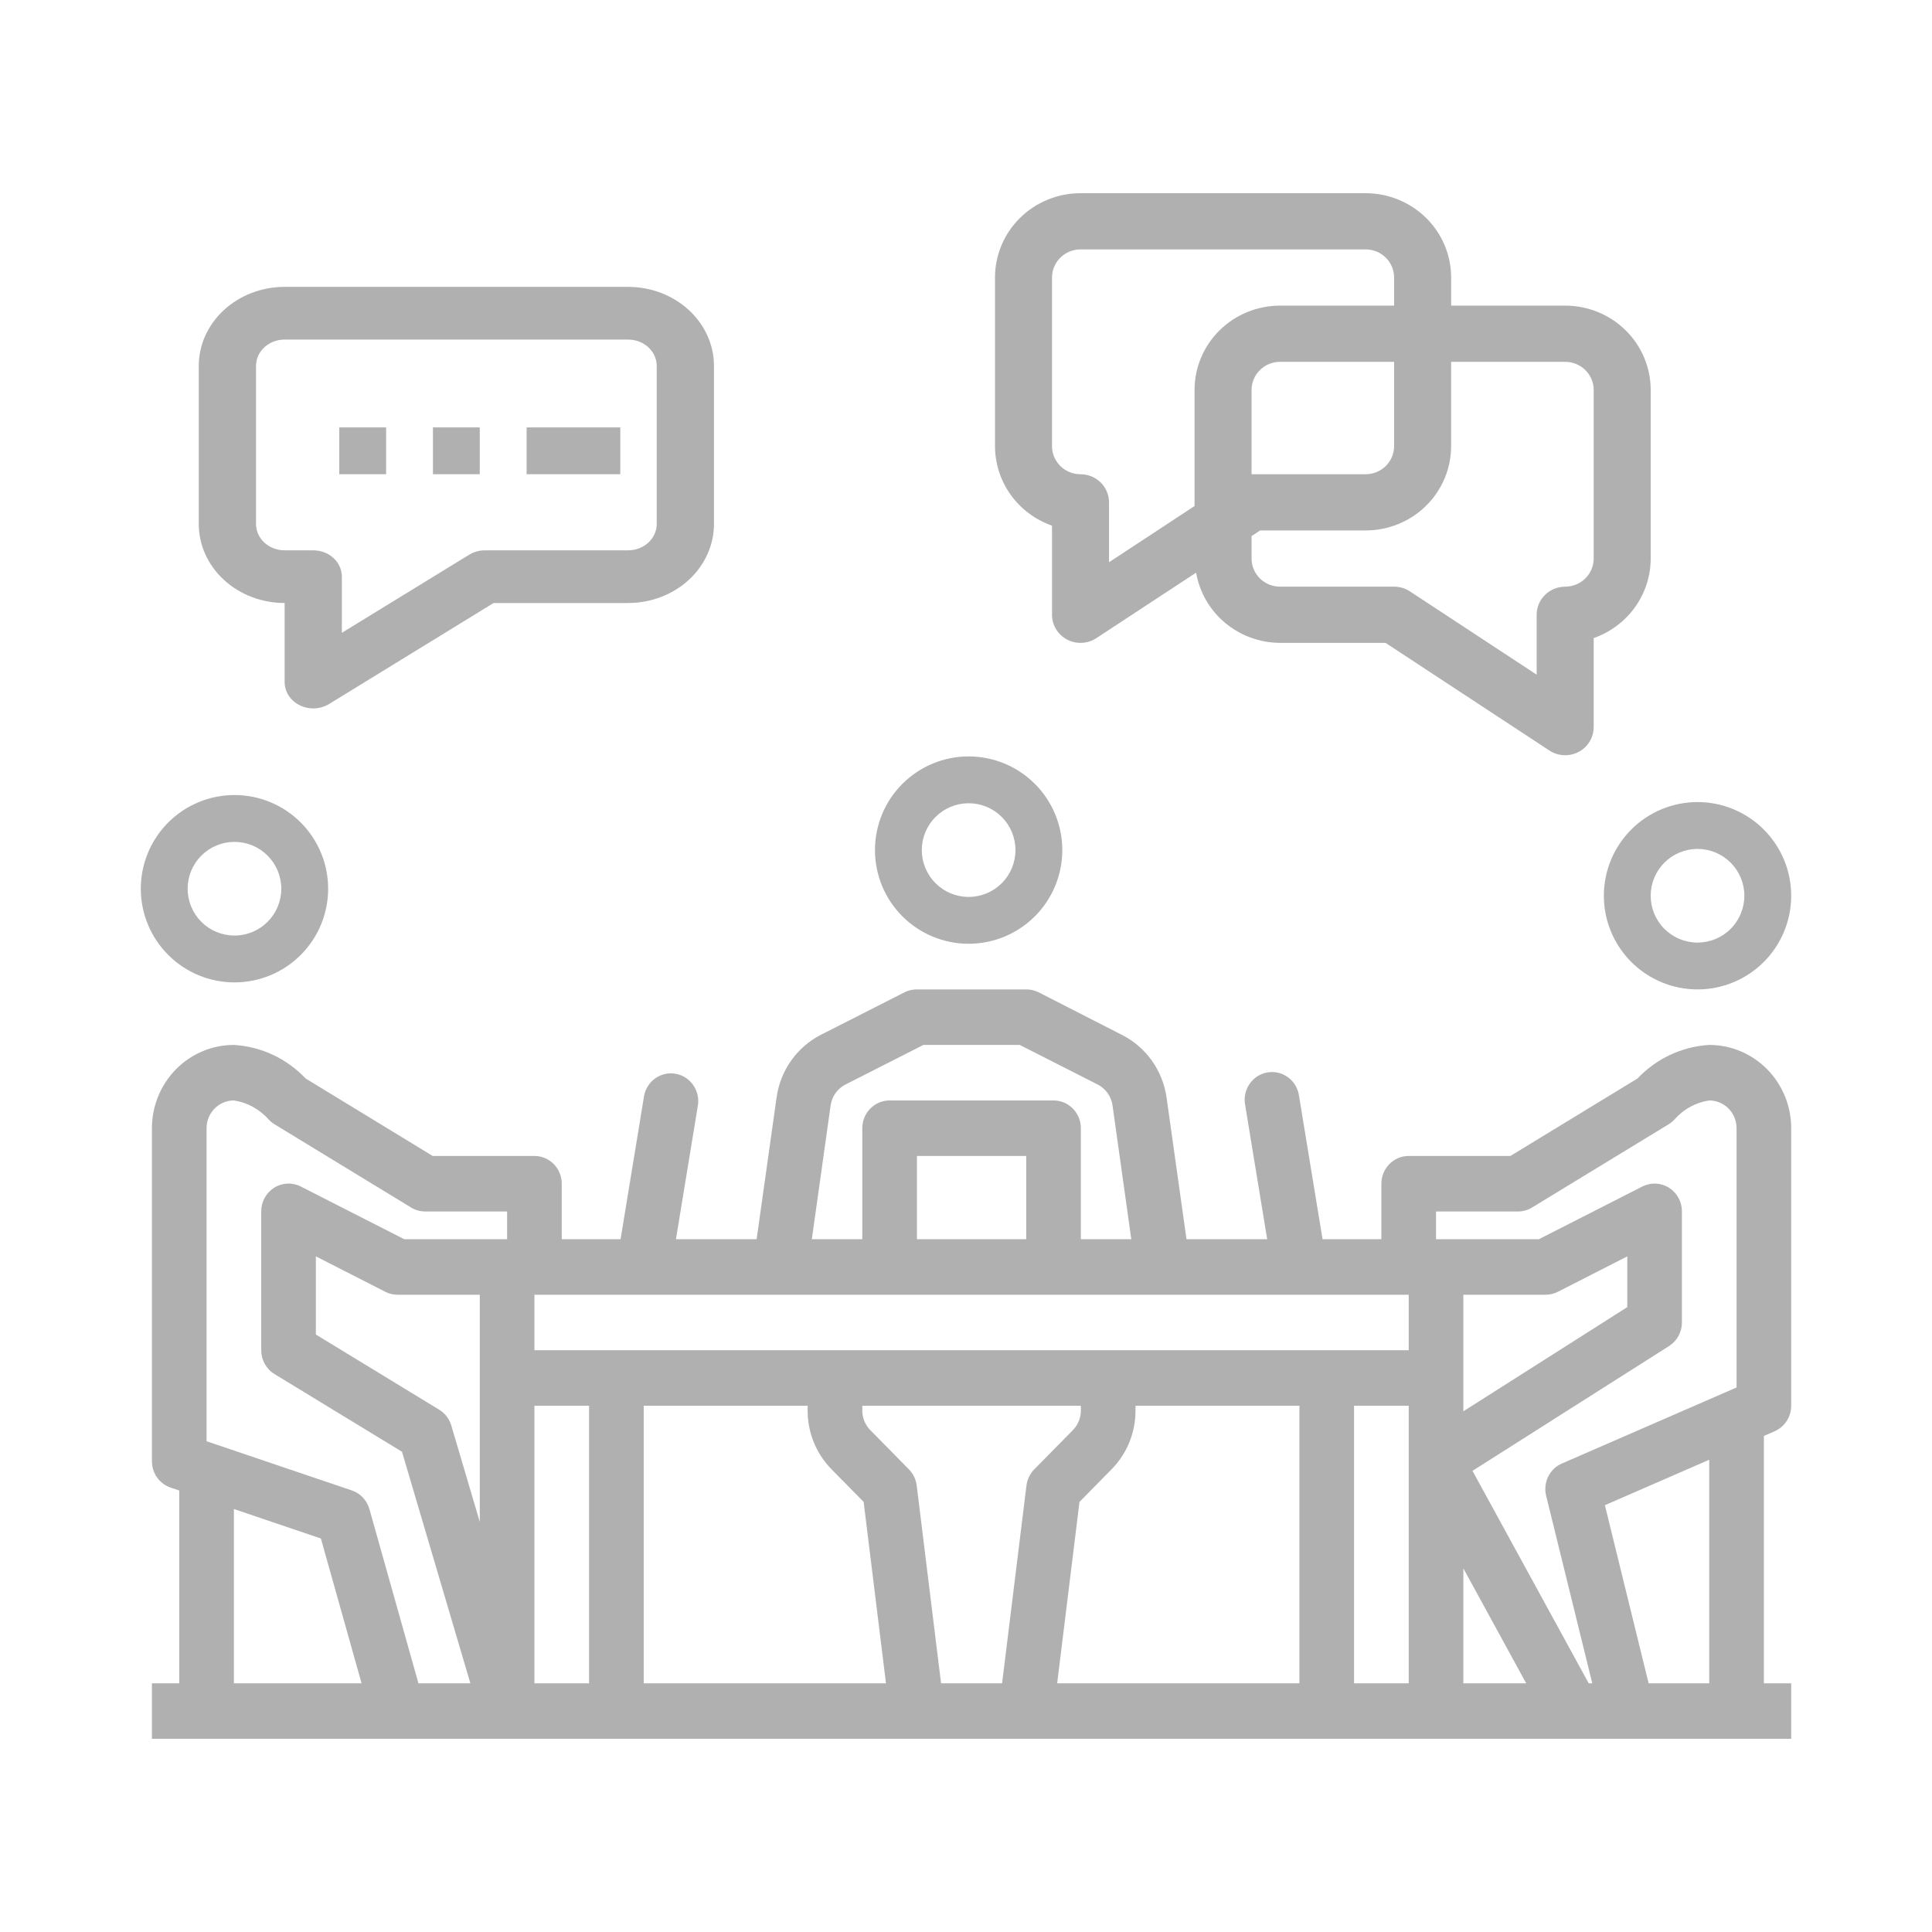
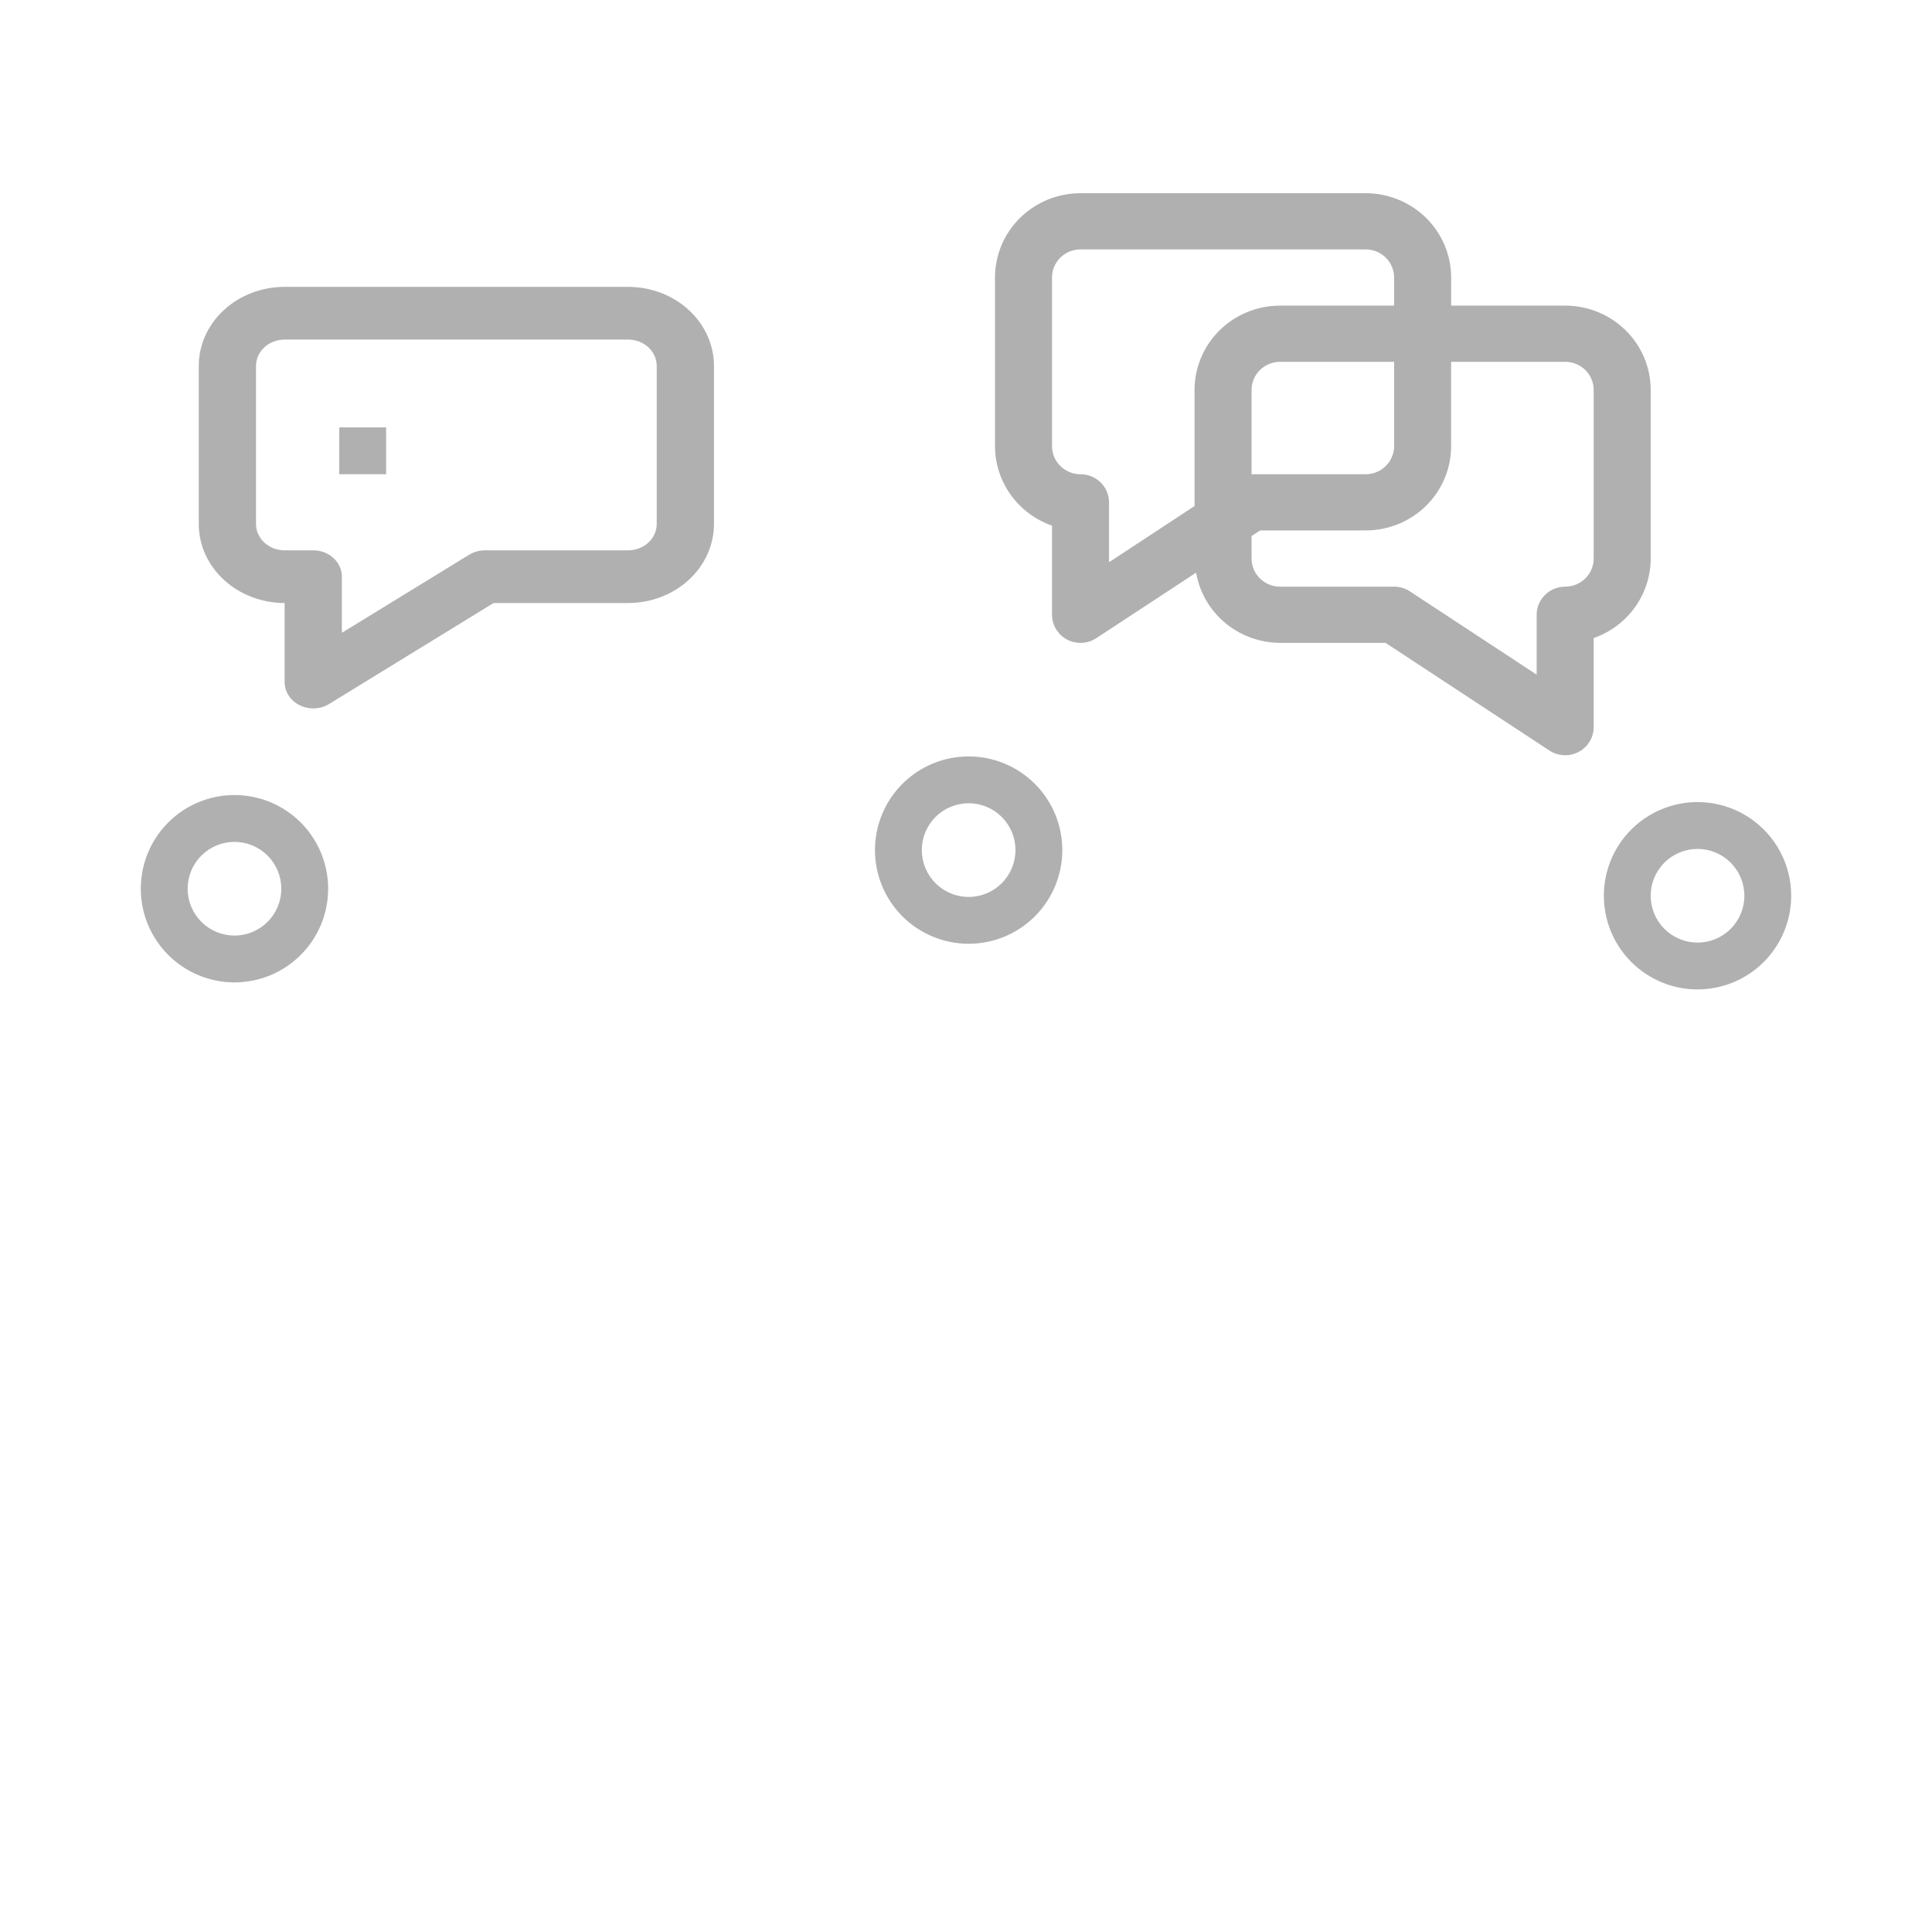
<svg xmlns="http://www.w3.org/2000/svg" width="100" height="100" viewBox="0 0 100 100" fill="none">
-   <path d="M88.47 54.085C87.059 54.169 85.733 54.79 84.753 55.825L78.18 59.832H72.914C72.133 59.832 71.5 60.475 71.5 61.268V64.141H68.455L67.237 56.721H67.238C67.184 56.338 66.981 55.993 66.673 55.765C66.366 55.537 65.981 55.444 65.604 55.508C65.229 55.571 64.894 55.787 64.677 56.104C64.459 56.422 64.377 56.815 64.449 57.196L65.589 64.141H61.413L60.382 56.815C60.185 55.415 59.325 54.202 58.08 53.57L53.748 51.356C53.551 51.259 53.335 51.21 53.116 51.212H47.46C47.241 51.21 47.025 51.259 46.828 51.356L42.498 53.557C41.248 54.191 40.387 55.41 40.194 56.815L39.163 64.141H34.987L36.126 57.196H36.127C36.235 56.424 35.717 55.705 34.96 55.576C34.203 55.447 33.483 55.955 33.338 56.721L32.121 64.141H29.076V61.268C29.076 60.887 28.927 60.522 28.662 60.252C28.396 59.983 28.037 59.832 27.662 59.832H22.396L15.823 55.825C14.844 54.79 13.516 54.169 12.106 54.085C10.981 54.085 9.902 54.539 9.106 55.347C8.311 56.156 7.864 57.252 7.864 58.395V75.634C7.864 76.253 8.253 76.802 8.831 76.998L9.278 77.148V87.127H7.864V90H92.712V87.127H91.298V74.324L91.856 74.081V74.081C92.375 73.855 92.712 73.335 92.712 72.761V58.395C92.712 57.252 92.265 56.155 91.47 55.347C90.674 54.539 89.595 54.085 88.47 54.085V54.085ZM75.743 81.178L78.995 87.127H75.743V81.178ZM75.743 71.325V67.015H79.985C80.204 67.018 80.42 66.968 80.617 66.872L84.228 65.03V67.656L75.743 73.049L75.743 71.325ZM42.993 57.218C43.058 56.75 43.346 56.345 43.762 56.134L47.794 54.086H52.783L56.816 56.134C57.231 56.345 57.518 56.749 57.584 57.216L58.556 64.142H55.945V58.396C55.945 58.015 55.796 57.649 55.531 57.38C55.265 57.11 54.906 56.959 54.531 56.959H46.046C45.265 56.959 44.632 57.602 44.632 58.396V64.142H42.02L42.993 57.218ZM53.117 64.142H47.46V59.832H53.117V64.142ZM33.319 67.015H72.915V69.888H27.662V67.015H33.319ZM58.773 73.007V72.762H67.258V87.127H54.719L55.874 77.738L57.53 76.056C58.329 75.249 58.777 74.151 58.773 73.007L58.773 73.007ZM43.046 76.055L44.702 77.738L45.858 87.127H33.319V72.761H41.803V73.007C41.8 74.151 42.247 75.249 43.046 76.055L43.046 76.055ZM24.834 71.325V78.775L23.36 73.786C23.259 73.443 23.036 73.151 22.734 72.967L16.349 69.075V65.029L19.959 66.871C20.157 66.968 20.372 67.018 20.591 67.015H24.834V71.325ZM12.107 78.107L16.609 79.632L18.716 87.128H12.107V78.107ZM21.658 87.127L19.122 78.113C18.994 77.657 18.653 77.295 18.21 77.144L10.692 74.599V58.396C10.692 57.602 11.326 56.959 12.107 56.959C12.789 57.062 13.416 57.4 13.881 57.917C13.975 58.025 14.085 58.117 14.206 58.191L21.277 62.5C21.497 62.634 21.749 62.706 22.005 62.706H26.248V64.142H20.925L15.567 61.413C15.127 61.189 14.605 61.214 14.188 61.478C13.771 61.742 13.518 62.207 13.521 62.706V69.888C13.521 70.393 13.781 70.86 14.206 71.12L20.807 75.142L24.347 87.128L21.658 87.127ZM27.662 87.127V72.762H30.49V87.127H27.662ZM48.709 87.127L47.449 76.893C47.41 76.576 47.269 76.282 47.047 76.055L45.047 74.024H45.047C44.781 73.754 44.632 73.389 44.632 73.007V72.762H55.946V73.007C55.946 73.389 55.797 73.754 55.531 74.024L53.532 76.055H53.531C53.309 76.282 53.168 76.576 53.129 76.893L51.868 87.127H48.709ZM70.086 87.127V72.762H72.915V87.127H70.086ZM82.231 87.127L76.216 76.131L86.398 69.666C86.808 69.402 87.056 68.944 87.056 68.452V62.706C87.059 62.206 86.806 61.742 86.389 61.478C85.972 61.214 85.449 61.189 85.01 61.413L79.651 64.142H74.329V62.706H78.571C78.828 62.706 79.079 62.634 79.3 62.5L86.371 58.191C86.492 58.117 86.602 58.025 86.696 57.917C87.16 57.398 87.787 57.059 88.47 56.959C88.845 56.959 89.205 57.111 89.47 57.38C89.735 57.649 89.884 58.015 89.884 58.396V71.815L80.842 75.752V75.751C80.204 76.029 79.859 76.737 80.028 77.42L82.416 87.128L82.231 87.127ZM88.47 87.127H85.332L83.069 77.909L88.47 75.556V87.127Z" fill="#B1B0B0" />
  <path d="M54.452 27.208V31.82C54.452 32.357 54.751 32.85 55.231 33.103C55.711 33.356 56.293 33.328 56.746 33.031L61.911 29.64V29.64C62.085 30.653 62.616 31.573 63.411 32.239C64.207 32.904 65.214 33.27 66.257 33.275H71.716L80.199 38.849C80.651 39.145 81.232 39.171 81.71 38.918C82.189 38.666 82.487 38.174 82.489 37.639V33.026C83.351 32.724 84.098 32.166 84.626 31.43C85.155 30.693 85.439 29.813 85.44 28.911V20.183C85.44 19.026 84.974 17.915 84.143 17.097C83.313 16.279 82.187 15.819 81.013 15.819H75.111V14.364C75.111 13.207 74.644 12.096 73.814 11.278C72.984 10.46 71.857 10 70.684 10H55.927C54.753 10 53.627 10.46 52.797 11.278C51.967 12.096 51.501 13.207 51.501 14.364V23.092C51.502 23.994 51.786 24.874 52.314 25.611C52.842 26.348 53.589 26.906 54.452 27.208L54.452 27.208ZM81.013 18.728C81.404 18.728 81.78 18.881 82.056 19.154C82.333 19.427 82.489 19.797 82.489 20.183V28.911C82.489 29.297 82.333 29.667 82.056 29.94C81.78 30.212 81.404 30.366 81.013 30.366C80.198 30.366 79.537 31.017 79.537 31.82V34.92L72.978 30.61C72.736 30.451 72.45 30.366 72.159 30.366H66.257C65.442 30.366 64.781 29.714 64.781 28.911V27.747L65.224 27.456H70.683C71.857 27.456 72.984 26.997 73.814 26.178C74.644 25.36 75.11 24.249 75.11 23.092V18.728L81.013 18.728ZM64.781 24.547V20.183C64.781 19.38 65.442 18.728 66.257 18.728H72.159V23.092C72.159 23.478 72.004 23.848 71.727 24.121C71.45 24.394 71.075 24.547 70.683 24.547H64.781ZM54.452 14.364C54.452 13.561 55.112 12.909 55.927 12.909H70.683C71.075 12.909 71.45 13.063 71.727 13.335C72.004 13.608 72.159 13.978 72.159 14.364V15.819H66.257C65.083 15.819 63.956 16.279 63.126 17.097C62.296 17.915 61.83 19.026 61.83 20.183V26.192L57.403 29.101V26.002C57.403 25.616 57.247 25.246 56.971 24.973C56.694 24.7 56.319 24.547 55.927 24.547C55.112 24.547 54.452 23.895 54.452 23.092L54.452 14.364Z" fill="#B1B0B0" />
  <path d="M14.732 31.212V35.303C14.732 35.806 15.033 36.269 15.515 36.505C15.997 36.743 16.582 36.717 17.036 36.438L25.547 31.212H32.51C33.689 31.212 34.82 30.781 35.653 30.014C36.486 29.247 36.955 28.206 36.955 27.121V18.939C36.955 17.855 36.486 16.814 35.653 16.047C34.82 15.28 33.689 14.848 32.51 14.848H14.732C13.554 14.848 12.423 15.28 11.59 16.047C10.757 16.814 10.288 17.855 10.288 18.939V27.121C10.288 28.206 10.756 29.247 11.59 30.014C12.423 30.781 13.554 31.212 14.732 31.212L14.732 31.212ZM13.251 18.939C13.251 18.186 13.914 17.576 14.732 17.576H32.51C32.903 17.576 33.28 17.719 33.558 17.975C33.836 18.231 33.992 18.578 33.992 18.939V27.121C33.992 27.483 33.836 27.83 33.558 28.085C33.28 28.341 32.903 28.485 32.51 28.485H25.103C24.811 28.485 24.524 28.565 24.281 28.714L17.695 32.754V29.848C17.695 29.487 17.539 29.14 17.261 28.884C16.984 28.628 16.607 28.485 16.214 28.485H14.732C13.914 28.485 13.251 27.874 13.251 27.121L13.251 18.939Z" fill="#B1B0B0" />
  <path d="M17.561 22.122H19.985V24.546H17.561V22.122Z" fill="#B1B0B0" />
-   <path d="M22.409 22.122H24.833V24.546H22.409V22.122Z" fill="#B1B0B0" />
-   <path d="M27.258 22.122H32.106V24.546H27.258V22.122Z" fill="#B1B0B0" />
+   <path d="M22.409 22.122V24.546H22.409V22.122Z" fill="#B1B0B0" />
  <path d="M83.015 46.364C83.015 47.65 83.526 48.883 84.435 49.792C85.345 50.701 86.578 51.212 87.864 51.212C89.149 51.212 90.383 50.701 91.292 49.792C92.201 48.883 92.712 47.649 92.712 46.364C92.712 45.078 92.201 43.845 91.292 42.935C90.383 42.026 89.149 41.515 87.864 41.515C86.578 41.515 85.345 42.026 84.435 42.935C83.526 43.845 83.015 45.078 83.015 46.364ZM87.864 43.94C88.507 43.94 89.123 44.195 89.578 44.65C90.032 45.104 90.288 45.721 90.288 46.364C90.288 47.007 90.032 47.623 89.578 48.078C89.123 48.533 88.507 48.788 87.864 48.788C87.221 48.788 86.604 48.533 86.149 48.078C85.695 47.623 85.439 47.007 85.439 46.364C85.439 45.721 85.695 45.104 86.149 44.65C86.604 44.195 87.221 43.94 87.864 43.94Z" fill="#B1B0B0" />
  <path d="M45.288 44C45.288 45.286 45.798 46.519 46.708 47.429C47.617 48.338 48.85 48.849 50.136 48.849C51.422 48.849 52.655 48.338 53.565 47.429C54.474 46.519 54.985 45.286 54.985 44C54.985 42.715 54.474 41.481 53.565 40.572C52.655 39.663 51.422 39.152 50.136 39.152C48.85 39.152 47.617 39.663 46.708 40.572C45.798 41.481 45.288 42.715 45.288 44ZM50.136 41.576C50.779 41.576 51.396 41.831 51.85 42.286C52.305 42.74 52.56 43.357 52.56 44C52.56 44.643 52.305 45.26 51.85 45.715C51.396 46.169 50.779 46.425 50.136 46.425C49.493 46.425 48.876 46.169 48.422 45.715C47.967 45.26 47.712 44.643 47.712 44C47.712 43.357 47.967 42.74 48.422 42.286C48.876 41.831 49.493 41.576 50.136 41.576Z" fill="#B1B0B0" />
  <path d="M7.288 46C7.288 47.286 7.798 48.519 8.708 49.428C9.617 50.338 10.85 50.849 12.136 50.849C13.422 50.849 14.655 50.338 15.565 49.428C16.474 48.519 16.985 47.286 16.985 46C16.985 44.714 16.474 43.481 15.565 42.571C14.655 41.662 13.422 41.151 12.136 41.151C10.85 41.151 9.617 41.662 8.708 42.571C7.798 43.481 7.288 44.714 7.288 46ZM12.136 43.576C12.779 43.576 13.396 43.831 13.85 44.286C14.305 44.74 14.56 45.357 14.56 46C14.56 46.643 14.305 47.26 13.85 47.714C13.396 48.169 12.779 48.424 12.136 48.424C11.493 48.424 10.876 48.169 10.422 47.714C9.967 47.26 9.712 46.643 9.712 46C9.712 45.357 9.967 44.74 10.422 44.286C10.876 43.831 11.493 43.576 12.136 43.576Z" fill="#B1B0B0" />
</svg>